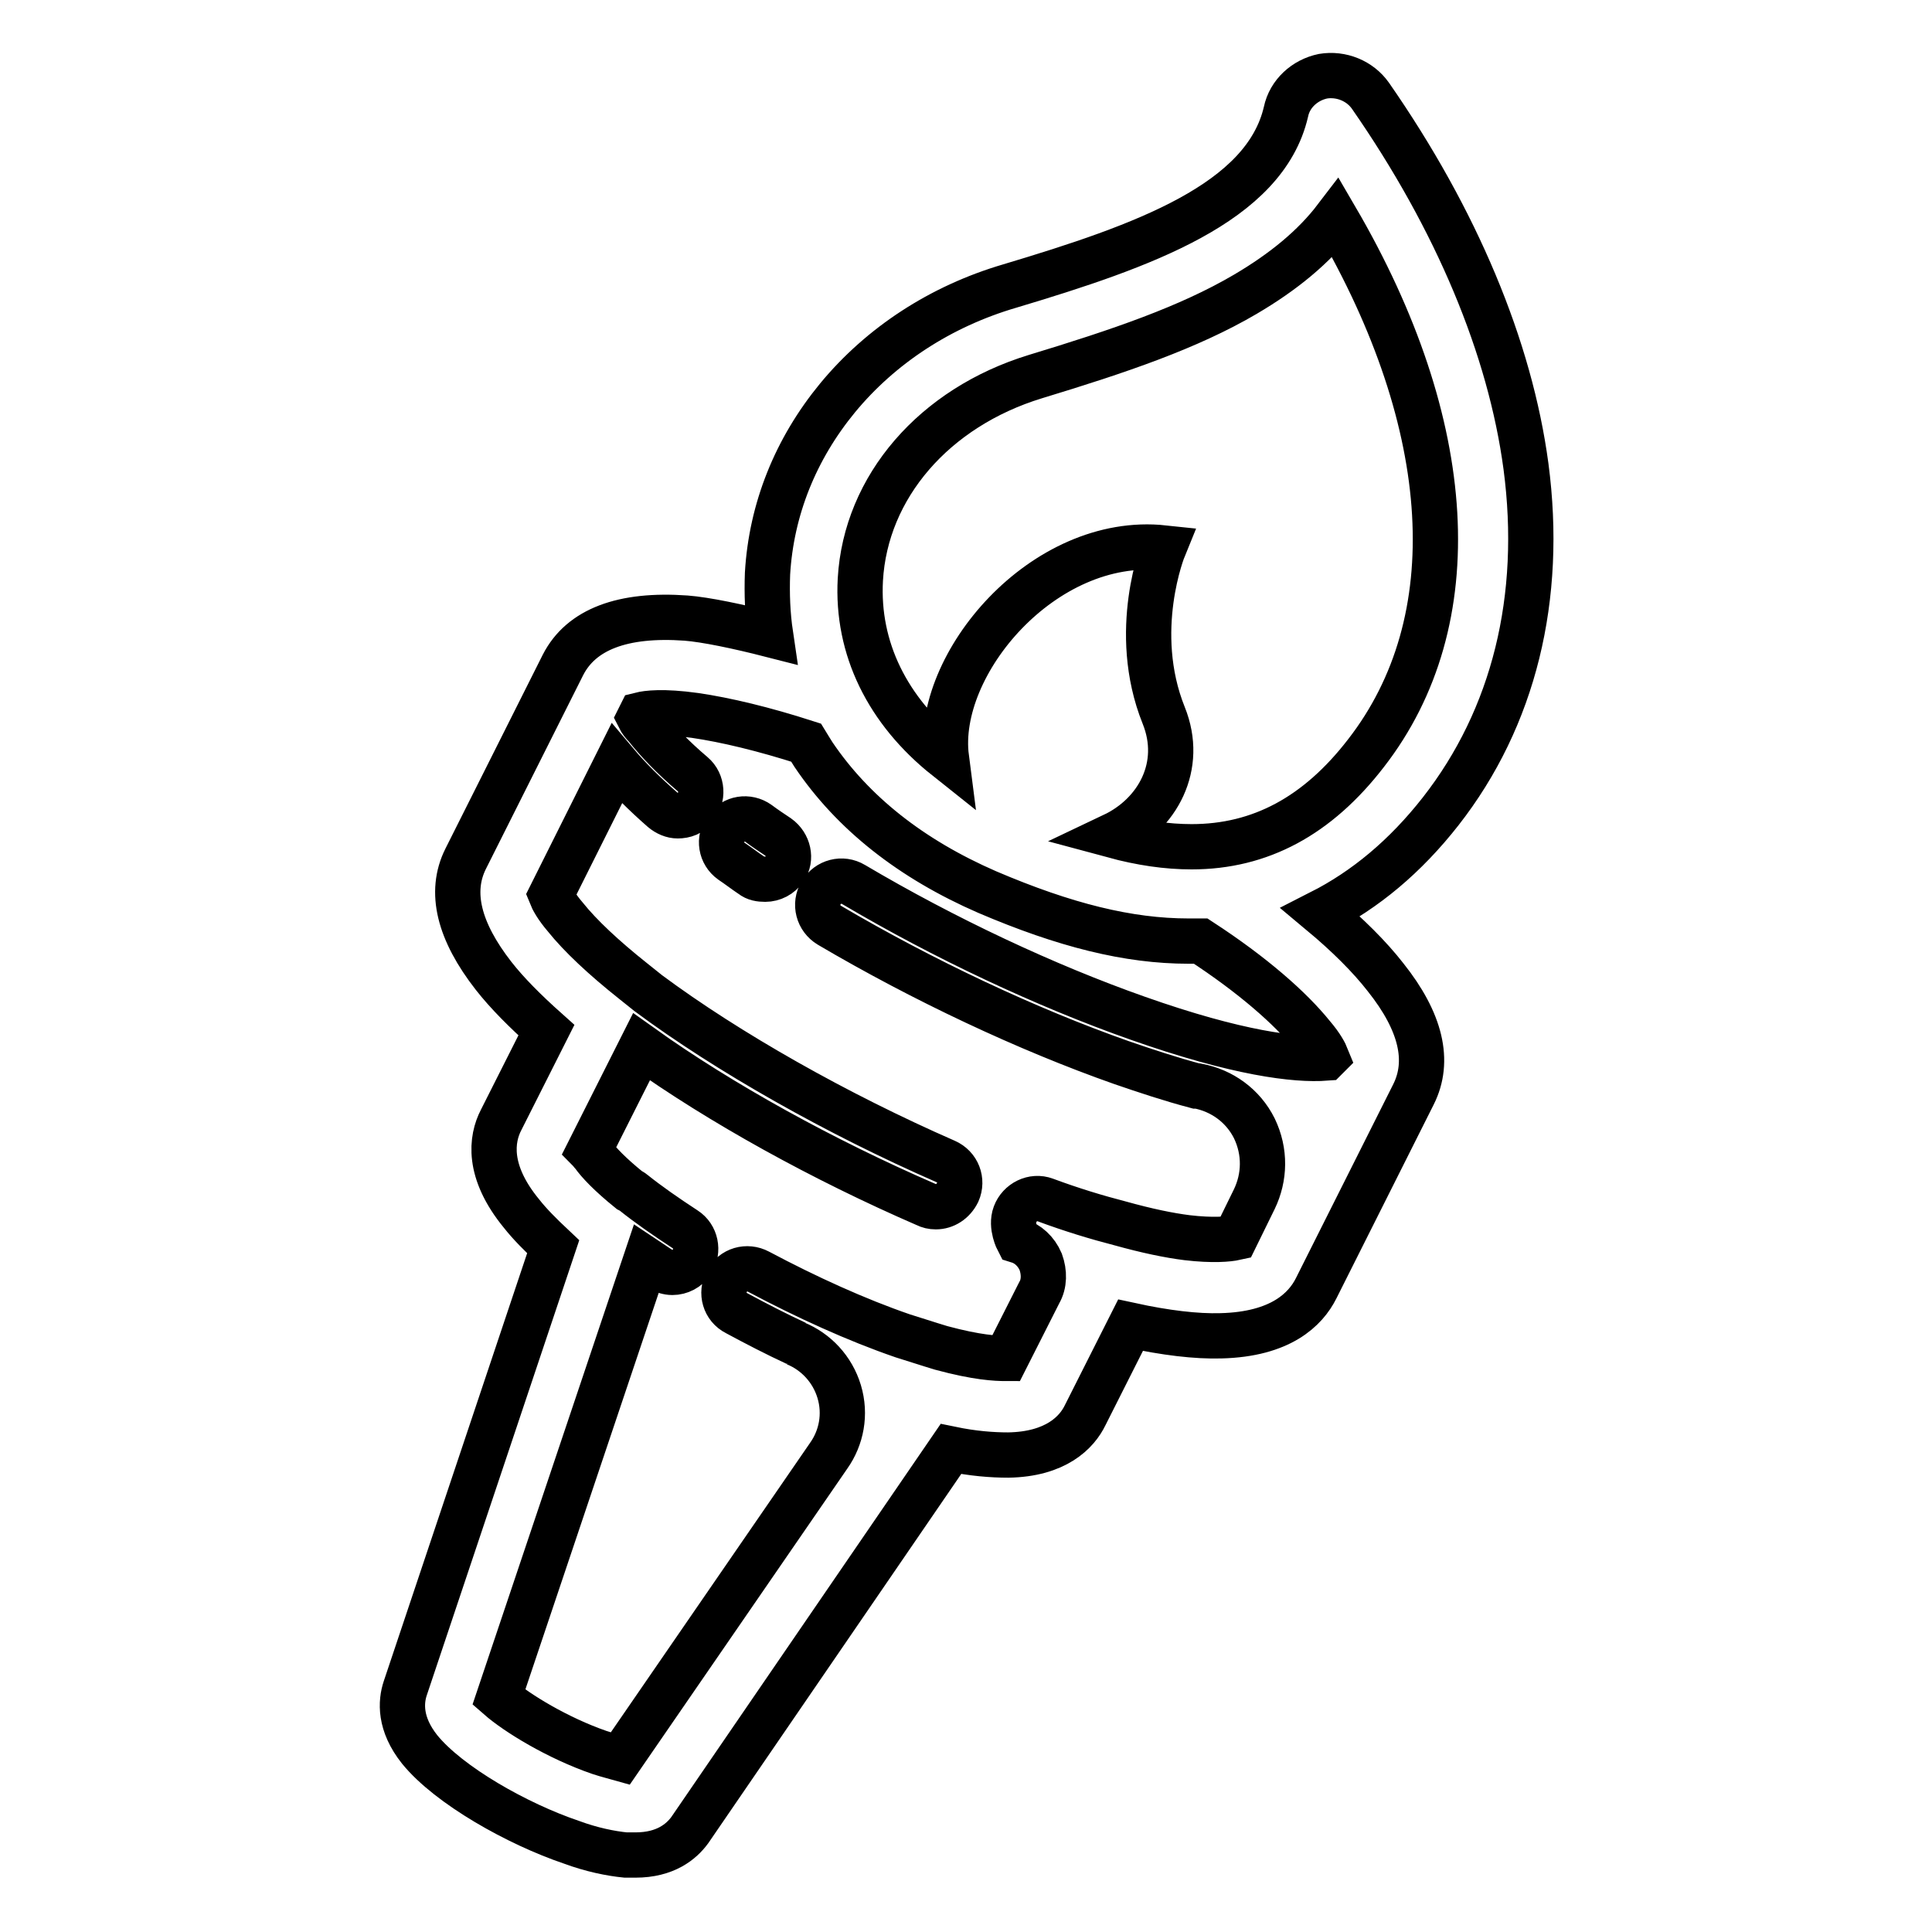
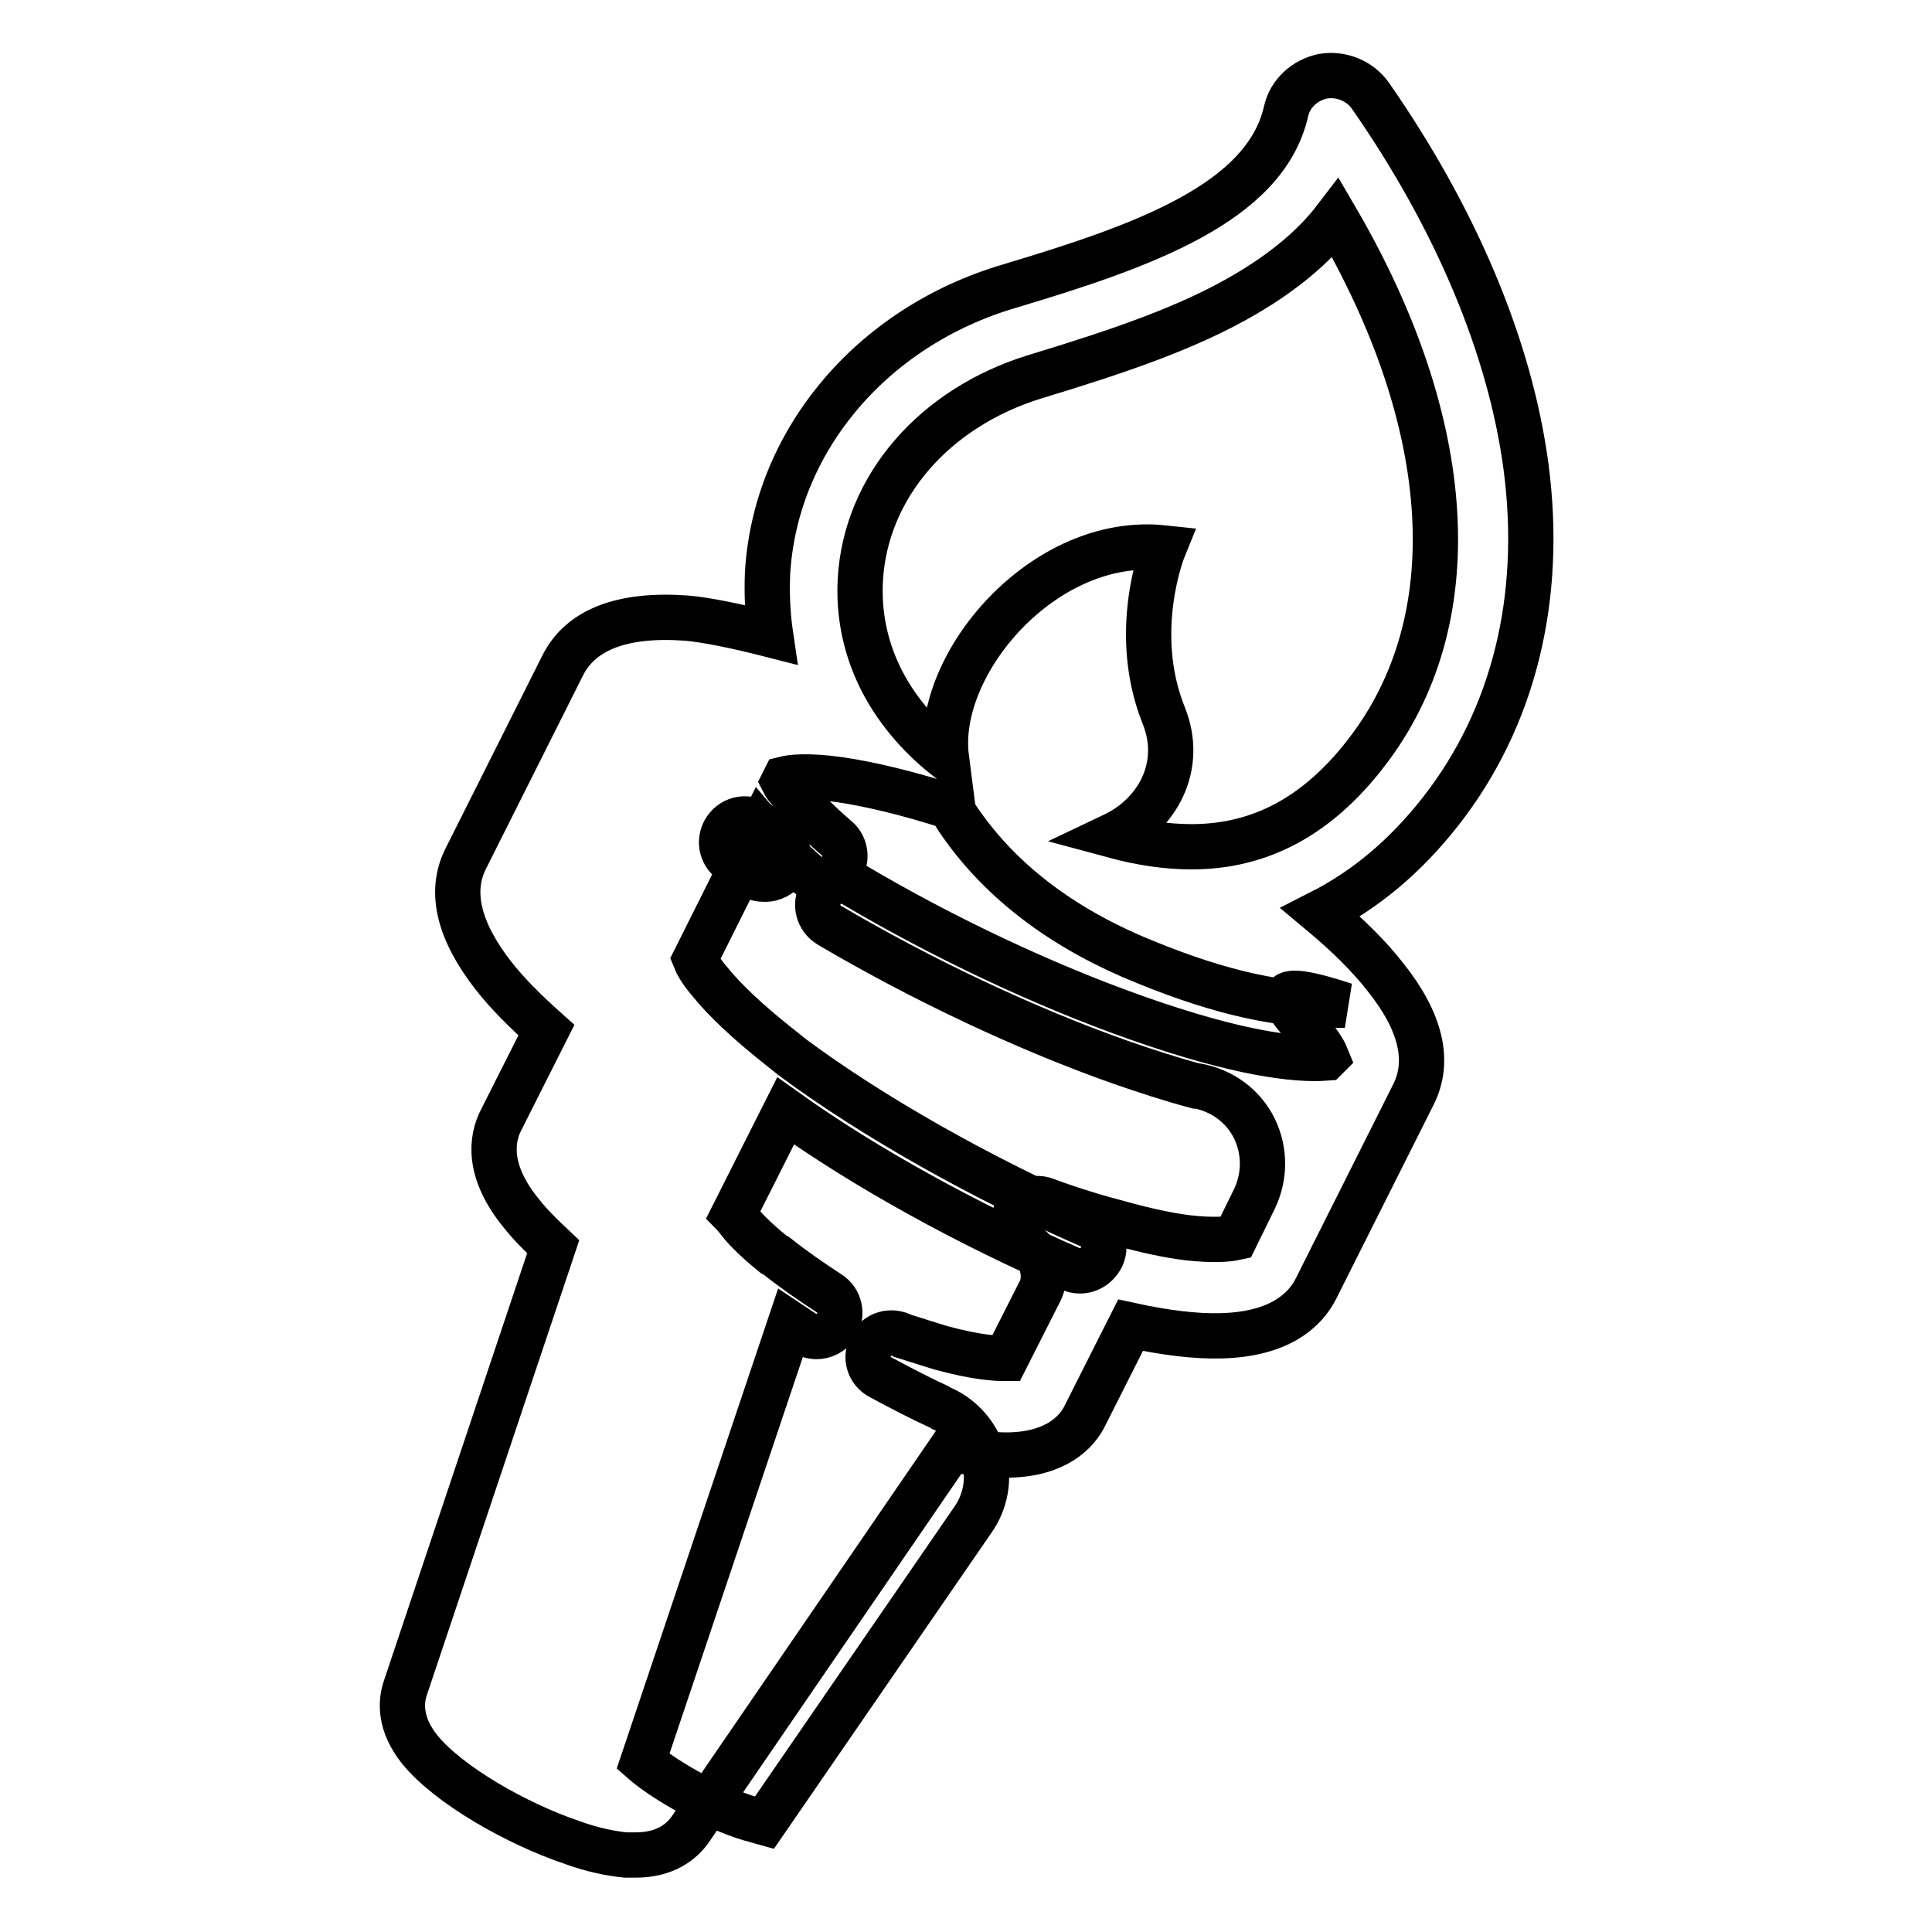
<svg xmlns="http://www.w3.org/2000/svg" version="1.1" x="0px" y="0px" viewBox="0 0 256 256" enable-background="new 0 0 256 256" xml:space="preserve">
  <g>
-     <path stroke-width="6" fill-opacity="0" stroke="#000000" d="M190.9,107.5c9.7-12.4,13.6-28.3,11.3-45.7c-2.1-15.7-9.2-32.7-20.6-49.1c-1.4-2-3.9-3-6.3-2.6 c-2.4,0.5-4.4,2.3-4.9,4.7c-2.8,12.1-18.9,17.8-36.6,23.1c-9.2,2.7-17.1,7.9-22.8,14.8c-5.6,6.8-8.8,14.8-9.3,23.3 c-0.1,2.7,0,5.4,0.4,8.1c-4.3-1.1-8.6-2-11.2-2.2c-8.4-0.6-13.9,1.5-16.3,6.2l-12.9,25.7c-2.2,4.4-0.9,9.6,3.7,15.5 c1.8,2.3,4.2,4.7,7,7.2l-6,11.9c-1.3,2.5-1.9,6.8,2.7,12.4c1.1,1.4,2.5,2.8,4.2,4.4l-19.6,58.5c-0.6,1.8-0.8,4.7,1.9,8.1 c3.9,4.8,13,9.9,20.1,12.3c2.7,1,5.2,1.5,7.2,1.7c0.5,0,0.9,0,1.3,0c4,0,6.1-1.8,7.2-3.3L126,192c2.9,0.6,5.4,0.8,7.6,0.8 c6.3-0.1,9.1-3,10.2-5.3l6-11.9c4.6,1,8.7,1.5,12,1.4c7.9-0.2,11.2-3.5,12.6-6.3l12.9-25.7c2.2-4.4,1-9.6-3.7-15.5 c-2.1-2.7-5-5.6-8.6-8.6C180.9,117.9,186.2,113.5,190.9,107.5z M173.9,137.2c1.2,1.4,1.7,2.4,1.9,2.9l-0.1,0.1 c-4,0.3-11.7-0.6-25-5.3c-12.2-4.3-25.6-10.6-37.6-17.7c-1.5-0.9-3.4-0.4-4.3,1.1c-0.9,1.5-0.4,3.4,1.1,4.3 c12.4,7.3,26.2,13.8,38.7,18.2c3.2,1.1,6.5,2.2,9.9,3.1l0.2,0c3.2,0.6,6,2.6,7.5,5.6c1.5,3.1,1.4,6.5,0,9.4l-2.5,5.1 c-0.9,0.2-3,0.4-6.4,0c-2.4-0.3-5.3-0.9-8.9-1.9c-3.1-0.8-6.4-1.8-9.9-3.1c-1.6-0.6-3.4,0.3-4,1.9c-0.6,1.6,0.4,3.5,0.4,3.5 c1.3,0.4,2.4,1.4,3,2.8c0.5,1.4,0.5,2.9-0.2,4.1l-4.4,8.7c-1.3,0-3.8-0.1-8.6-1.4l-1.3-0.4c-1.3-0.4-2.5-0.8-3.8-1.2 c-6.1-2.1-12.7-5.1-19.1-8.5c-1.5-0.8-3.4-0.3-4.2,1.3c-0.8,1.5-0.3,3.4,1.3,4.2c2.6,1.4,5.3,2.8,7.9,4l-0.1,0 c2.7,1.1,4.9,3.4,5.8,6.4c0.9,3,0.3,6.1-1.4,8.5l-27.6,40.1c-0.7-0.2-1.6-0.4-2.8-0.8c-5.5-1.9-10.9-5.2-13.3-7.3l19.5-58 c0.6,0.4,1.2,0.8,1.8,1.2c0.5,0.3,1.1,0.5,1.7,0.5c1,0,2-0.5,2.6-1.4c0.9-1.5,0.5-3.4-0.9-4.3c-2.6-1.7-4.9-3.3-6.9-4.9 c-0.1-0.1-0.3-0.2-0.5-0.3c-2.6-2.1-4.1-3.7-4.8-4.7c-0.2-0.2-0.4-0.5-0.5-0.6l6.9-13.7c10.5,7.5,24.1,15,37.7,20.9 c0.4,0.2,0.8,0.3,1.3,0.3c1.2,0,2.3-0.7,2.9-1.9c0.7-1.6,0-3.4-1.6-4.1c-14.4-6.3-28.9-14.5-39.4-22.3l-2-1.6c-3.9-3.1-7-6-9-8.5 c-1.2-1.4-1.7-2.4-1.9-2.9l8.7-17.4c1.6,1.9,3.7,4,6.1,6.1c0.6,0.5,1.3,0.8,2,0.8c0.9,0,1.8-0.3,2.3-1.1c1.1-1.3,1-3.3-0.3-4.4 c-2.6-2.2-4.7-4.4-6.2-6.3c-0.4-0.4-0.7-0.8-0.9-1.2l0.2-0.4c0.8-0.2,2.9-0.5,7.2,0.1c4.1,0.6,9.1,1.8,14.7,3.6 c0.3,0.5,0.7,1.1,1,1.6c5.2,7.7,12.9,13.8,23,18.2c10.3,4.4,18.7,6.5,26.7,6.5c0.5,0,1.1,0,1.6,0C166,129.2,171,133.6,173.9,137.2 L173.9,137.2z M157.9,112.2c-3.3,0-6.7-0.5-10.4-1.5c5.9-2.8,9.4-9.2,6.7-15.9c-4.5-11.2,0-22.2,0-22.2 c-15.9-1.7-30.4,15.4-28.8,27.8c-7.8-6.2-11.9-14.5-11.4-23.6c0.7-12.3,9.8-22.8,23.2-26.9c11.2-3.4,20.3-6.5,27.8-10.9 c5.1-3,9.1-6.3,12-10.1c16,27.4,17.6,53.4,4,70.9C174.6,108.1,167,112.2,157.9,112.2L157.9,112.2z M103.1,110.9 c-0.9-0.6-1.8-1.2-2.6-1.8c-1.4-1-3.3-0.7-4.3,0.7c-1,1.4-0.7,3.3,0.7,4.3c0.9,0.6,1.8,1.3,2.7,1.9c0.5,0.4,1.1,0.5,1.8,0.5 c1,0,2-0.5,2.6-1.4C104.9,113.8,104.5,111.9,103.1,110.9z" />
+     <path stroke-width="6" fill-opacity="0" stroke="#000000" d="M190.9,107.5c9.7-12.4,13.6-28.3,11.3-45.7c-2.1-15.7-9.2-32.7-20.6-49.1c-1.4-2-3.9-3-6.3-2.6 c-2.4,0.5-4.4,2.3-4.9,4.7c-2.8,12.1-18.9,17.8-36.6,23.1c-9.2,2.7-17.1,7.9-22.8,14.8c-5.6,6.8-8.8,14.8-9.3,23.3 c-0.1,2.7,0,5.4,0.4,8.1c-4.3-1.1-8.6-2-11.2-2.2c-8.4-0.6-13.9,1.5-16.3,6.2l-12.9,25.7c-2.2,4.4-0.9,9.6,3.7,15.5 c1.8,2.3,4.2,4.7,7,7.2l-6,11.9c-1.3,2.5-1.9,6.8,2.7,12.4c1.1,1.4,2.5,2.8,4.2,4.4l-19.6,58.5c-0.6,1.8-0.8,4.7,1.9,8.1 c3.9,4.8,13,9.9,20.1,12.3c2.7,1,5.2,1.5,7.2,1.7c0.5,0,0.9,0,1.3,0c4,0,6.1-1.8,7.2-3.3L126,192c2.9,0.6,5.4,0.8,7.6,0.8 c6.3-0.1,9.1-3,10.2-5.3l6-11.9c4.6,1,8.7,1.5,12,1.4c7.9-0.2,11.2-3.5,12.6-6.3l12.9-25.7c2.2-4.4,1-9.6-3.7-15.5 c-2.1-2.7-5-5.6-8.6-8.6C180.9,117.9,186.2,113.5,190.9,107.5z M173.9,137.2c1.2,1.4,1.7,2.4,1.9,2.9l-0.1,0.1 c-4,0.3-11.7-0.6-25-5.3c-12.2-4.3-25.6-10.6-37.6-17.7c-1.5-0.9-3.4-0.4-4.3,1.1c-0.9,1.5-0.4,3.4,1.1,4.3 c12.4,7.3,26.2,13.8,38.7,18.2c3.2,1.1,6.5,2.2,9.9,3.1l0.2,0c3.2,0.6,6,2.6,7.5,5.6c1.5,3.1,1.4,6.5,0,9.4l-2.5,5.1 c-0.9,0.2-3,0.4-6.4,0c-2.4-0.3-5.3-0.9-8.9-1.9c-3.1-0.8-6.4-1.8-9.9-3.1c-1.6-0.6-3.4,0.3-4,1.9c-0.6,1.6,0.4,3.5,0.4,3.5 c1.3,0.4,2.4,1.4,3,2.8c0.5,1.4,0.5,2.9-0.2,4.1l-4.4,8.7c-1.3,0-3.8-0.1-8.6-1.4l-1.3-0.4c-1.3-0.4-2.5-0.8-3.8-1.2 c-1.5-0.8-3.4-0.3-4.2,1.3c-0.8,1.5-0.3,3.4,1.3,4.2c2.6,1.4,5.3,2.8,7.9,4l-0.1,0 c2.7,1.1,4.9,3.4,5.8,6.4c0.9,3,0.3,6.1-1.4,8.5l-27.6,40.1c-0.7-0.2-1.6-0.4-2.8-0.8c-5.5-1.9-10.9-5.2-13.3-7.3l19.5-58 c0.6,0.4,1.2,0.8,1.8,1.2c0.5,0.3,1.1,0.5,1.7,0.5c1,0,2-0.5,2.6-1.4c0.9-1.5,0.5-3.4-0.9-4.3c-2.6-1.7-4.9-3.3-6.9-4.9 c-0.1-0.1-0.3-0.2-0.5-0.3c-2.6-2.1-4.1-3.7-4.8-4.7c-0.2-0.2-0.4-0.5-0.5-0.6l6.9-13.7c10.5,7.5,24.1,15,37.7,20.9 c0.4,0.2,0.8,0.3,1.3,0.3c1.2,0,2.3-0.7,2.9-1.9c0.7-1.6,0-3.4-1.6-4.1c-14.4-6.3-28.9-14.5-39.4-22.3l-2-1.6c-3.9-3.1-7-6-9-8.5 c-1.2-1.4-1.7-2.4-1.9-2.9l8.7-17.4c1.6,1.9,3.7,4,6.1,6.1c0.6,0.5,1.3,0.8,2,0.8c0.9,0,1.8-0.3,2.3-1.1c1.1-1.3,1-3.3-0.3-4.4 c-2.6-2.2-4.7-4.4-6.2-6.3c-0.4-0.4-0.7-0.8-0.9-1.2l0.2-0.4c0.8-0.2,2.9-0.5,7.2,0.1c4.1,0.6,9.1,1.8,14.7,3.6 c0.3,0.5,0.7,1.1,1,1.6c5.2,7.7,12.9,13.8,23,18.2c10.3,4.4,18.7,6.5,26.7,6.5c0.5,0,1.1,0,1.6,0C166,129.2,171,133.6,173.9,137.2 L173.9,137.2z M157.9,112.2c-3.3,0-6.7-0.5-10.4-1.5c5.9-2.8,9.4-9.2,6.7-15.9c-4.5-11.2,0-22.2,0-22.2 c-15.9-1.7-30.4,15.4-28.8,27.8c-7.8-6.2-11.9-14.5-11.4-23.6c0.7-12.3,9.8-22.8,23.2-26.9c11.2-3.4,20.3-6.5,27.8-10.9 c5.1-3,9.1-6.3,12-10.1c16,27.4,17.6,53.4,4,70.9C174.6,108.1,167,112.2,157.9,112.2L157.9,112.2z M103.1,110.9 c-0.9-0.6-1.8-1.2-2.6-1.8c-1.4-1-3.3-0.7-4.3,0.7c-1,1.4-0.7,3.3,0.7,4.3c0.9,0.6,1.8,1.3,2.7,1.9c0.5,0.4,1.1,0.5,1.8,0.5 c1,0,2-0.5,2.6-1.4C104.9,113.8,104.5,111.9,103.1,110.9z" />
  </g>
</svg>